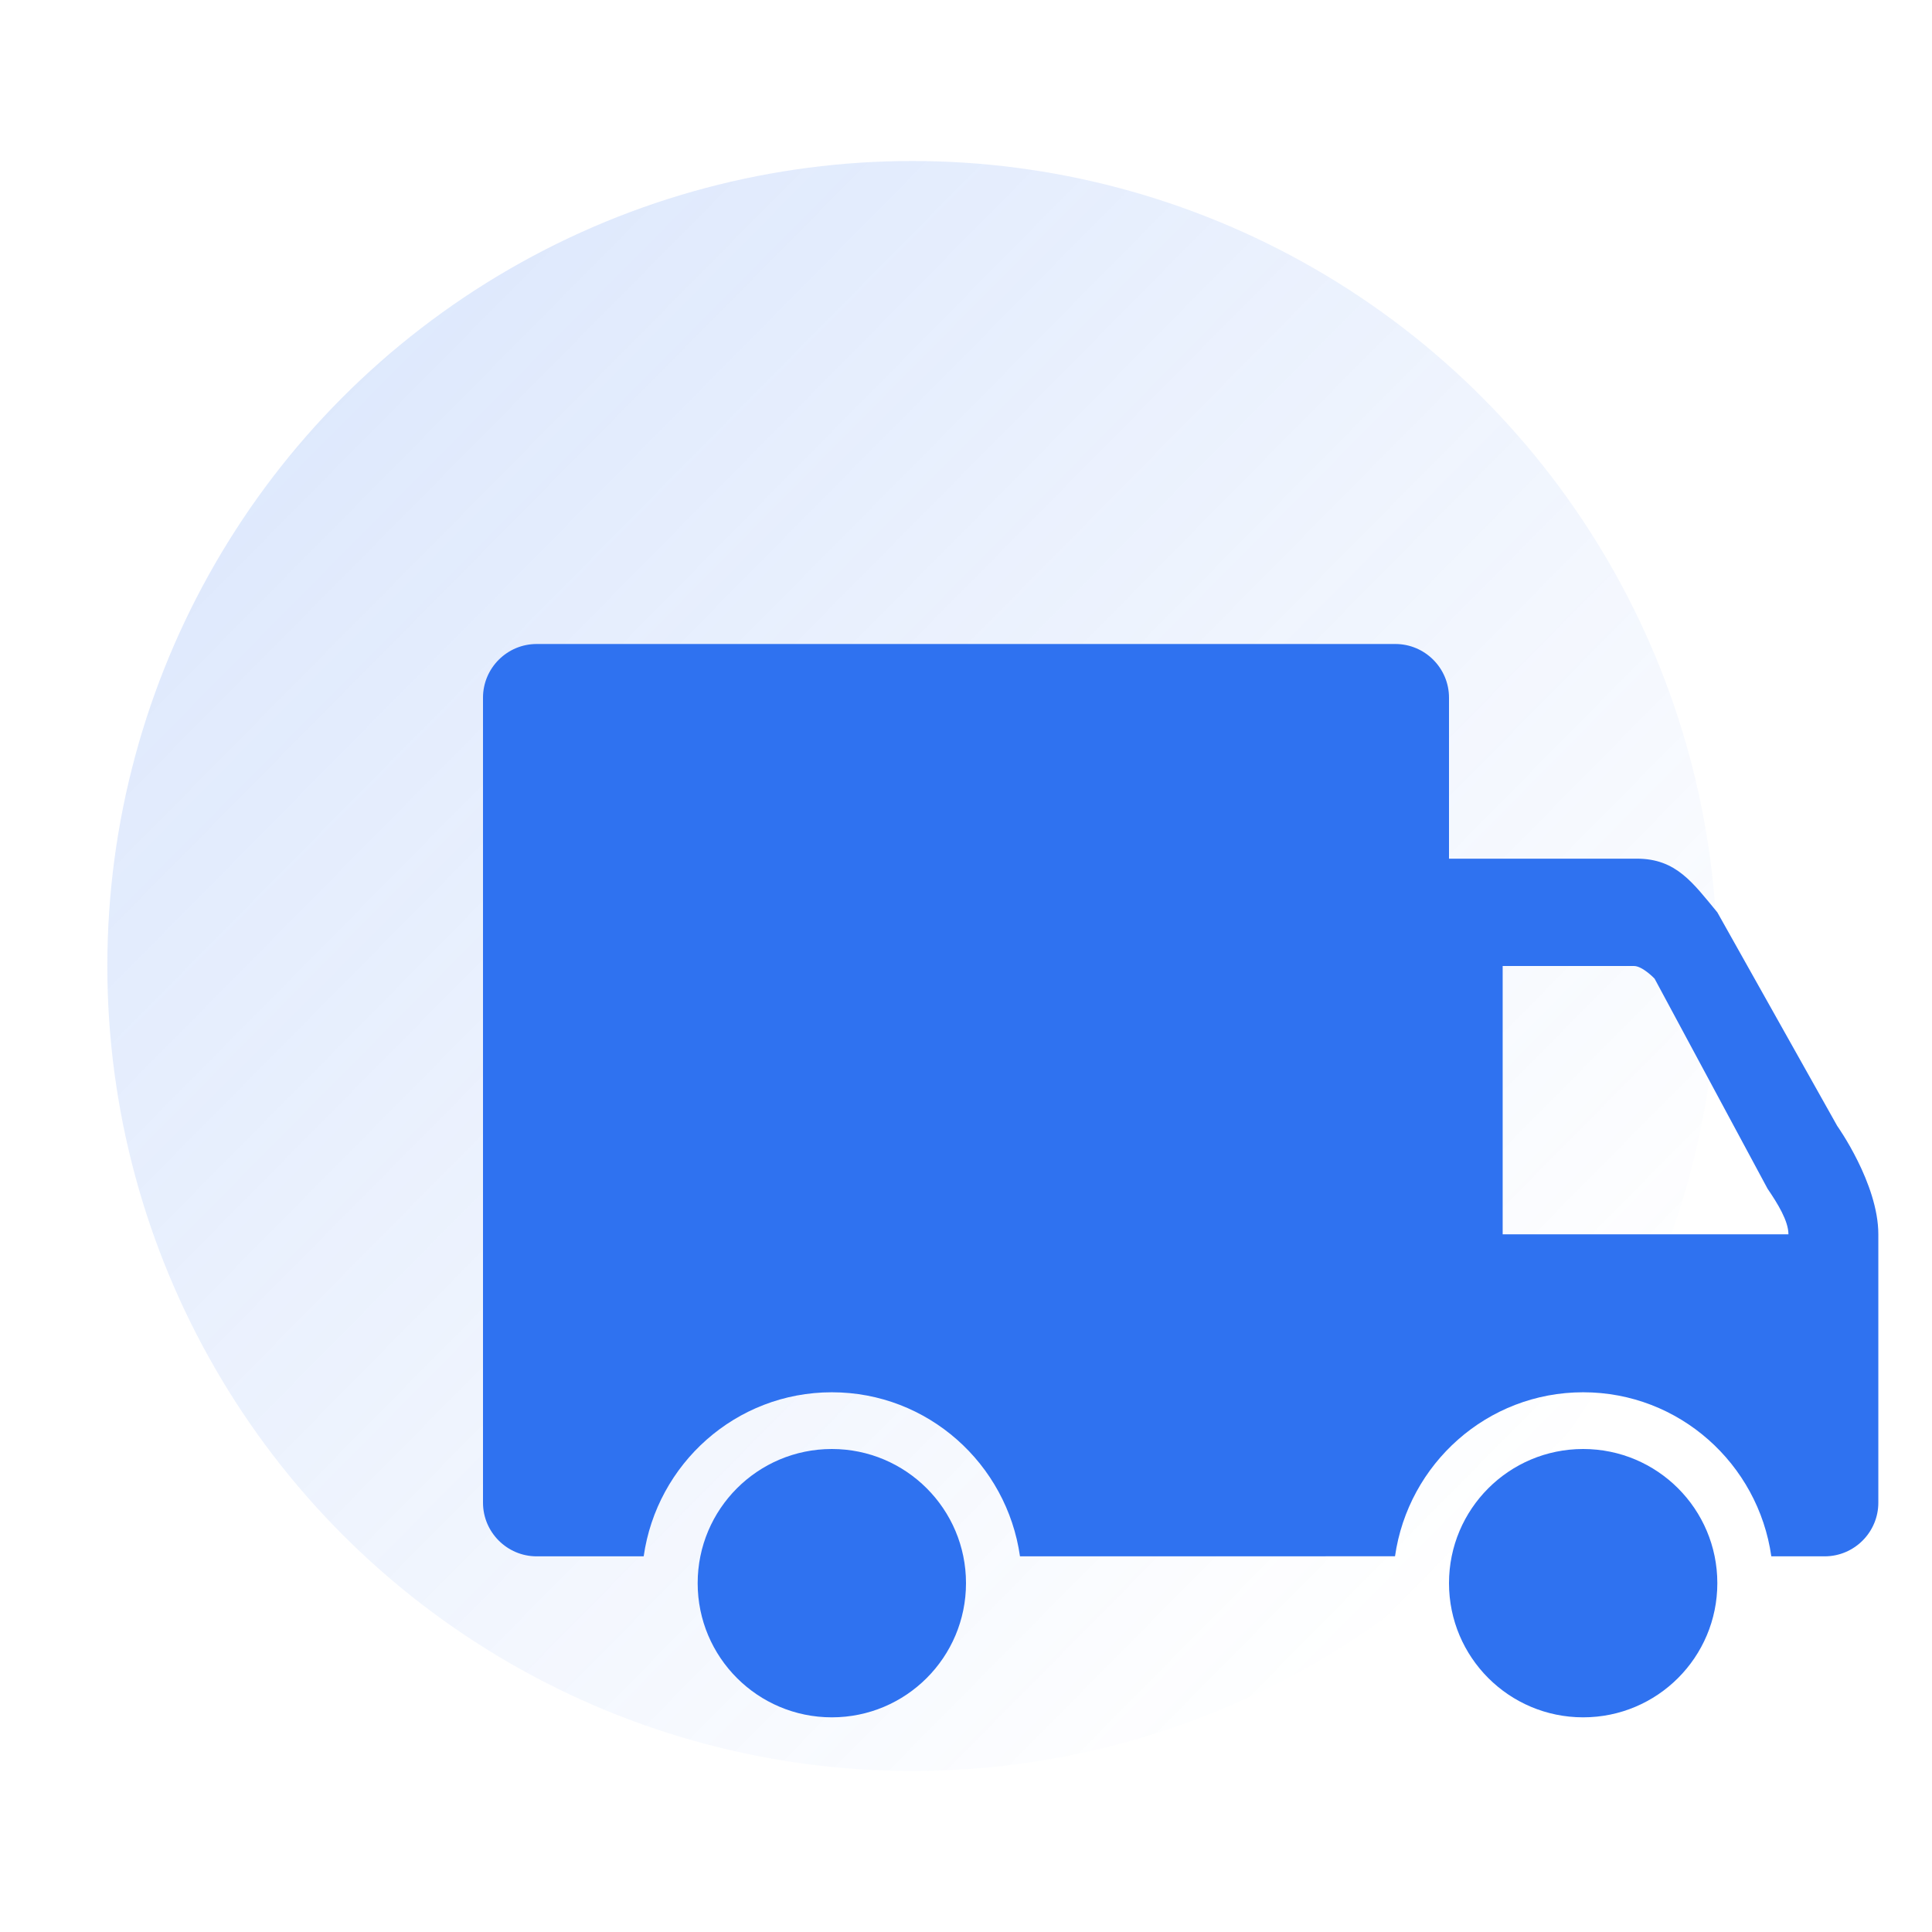
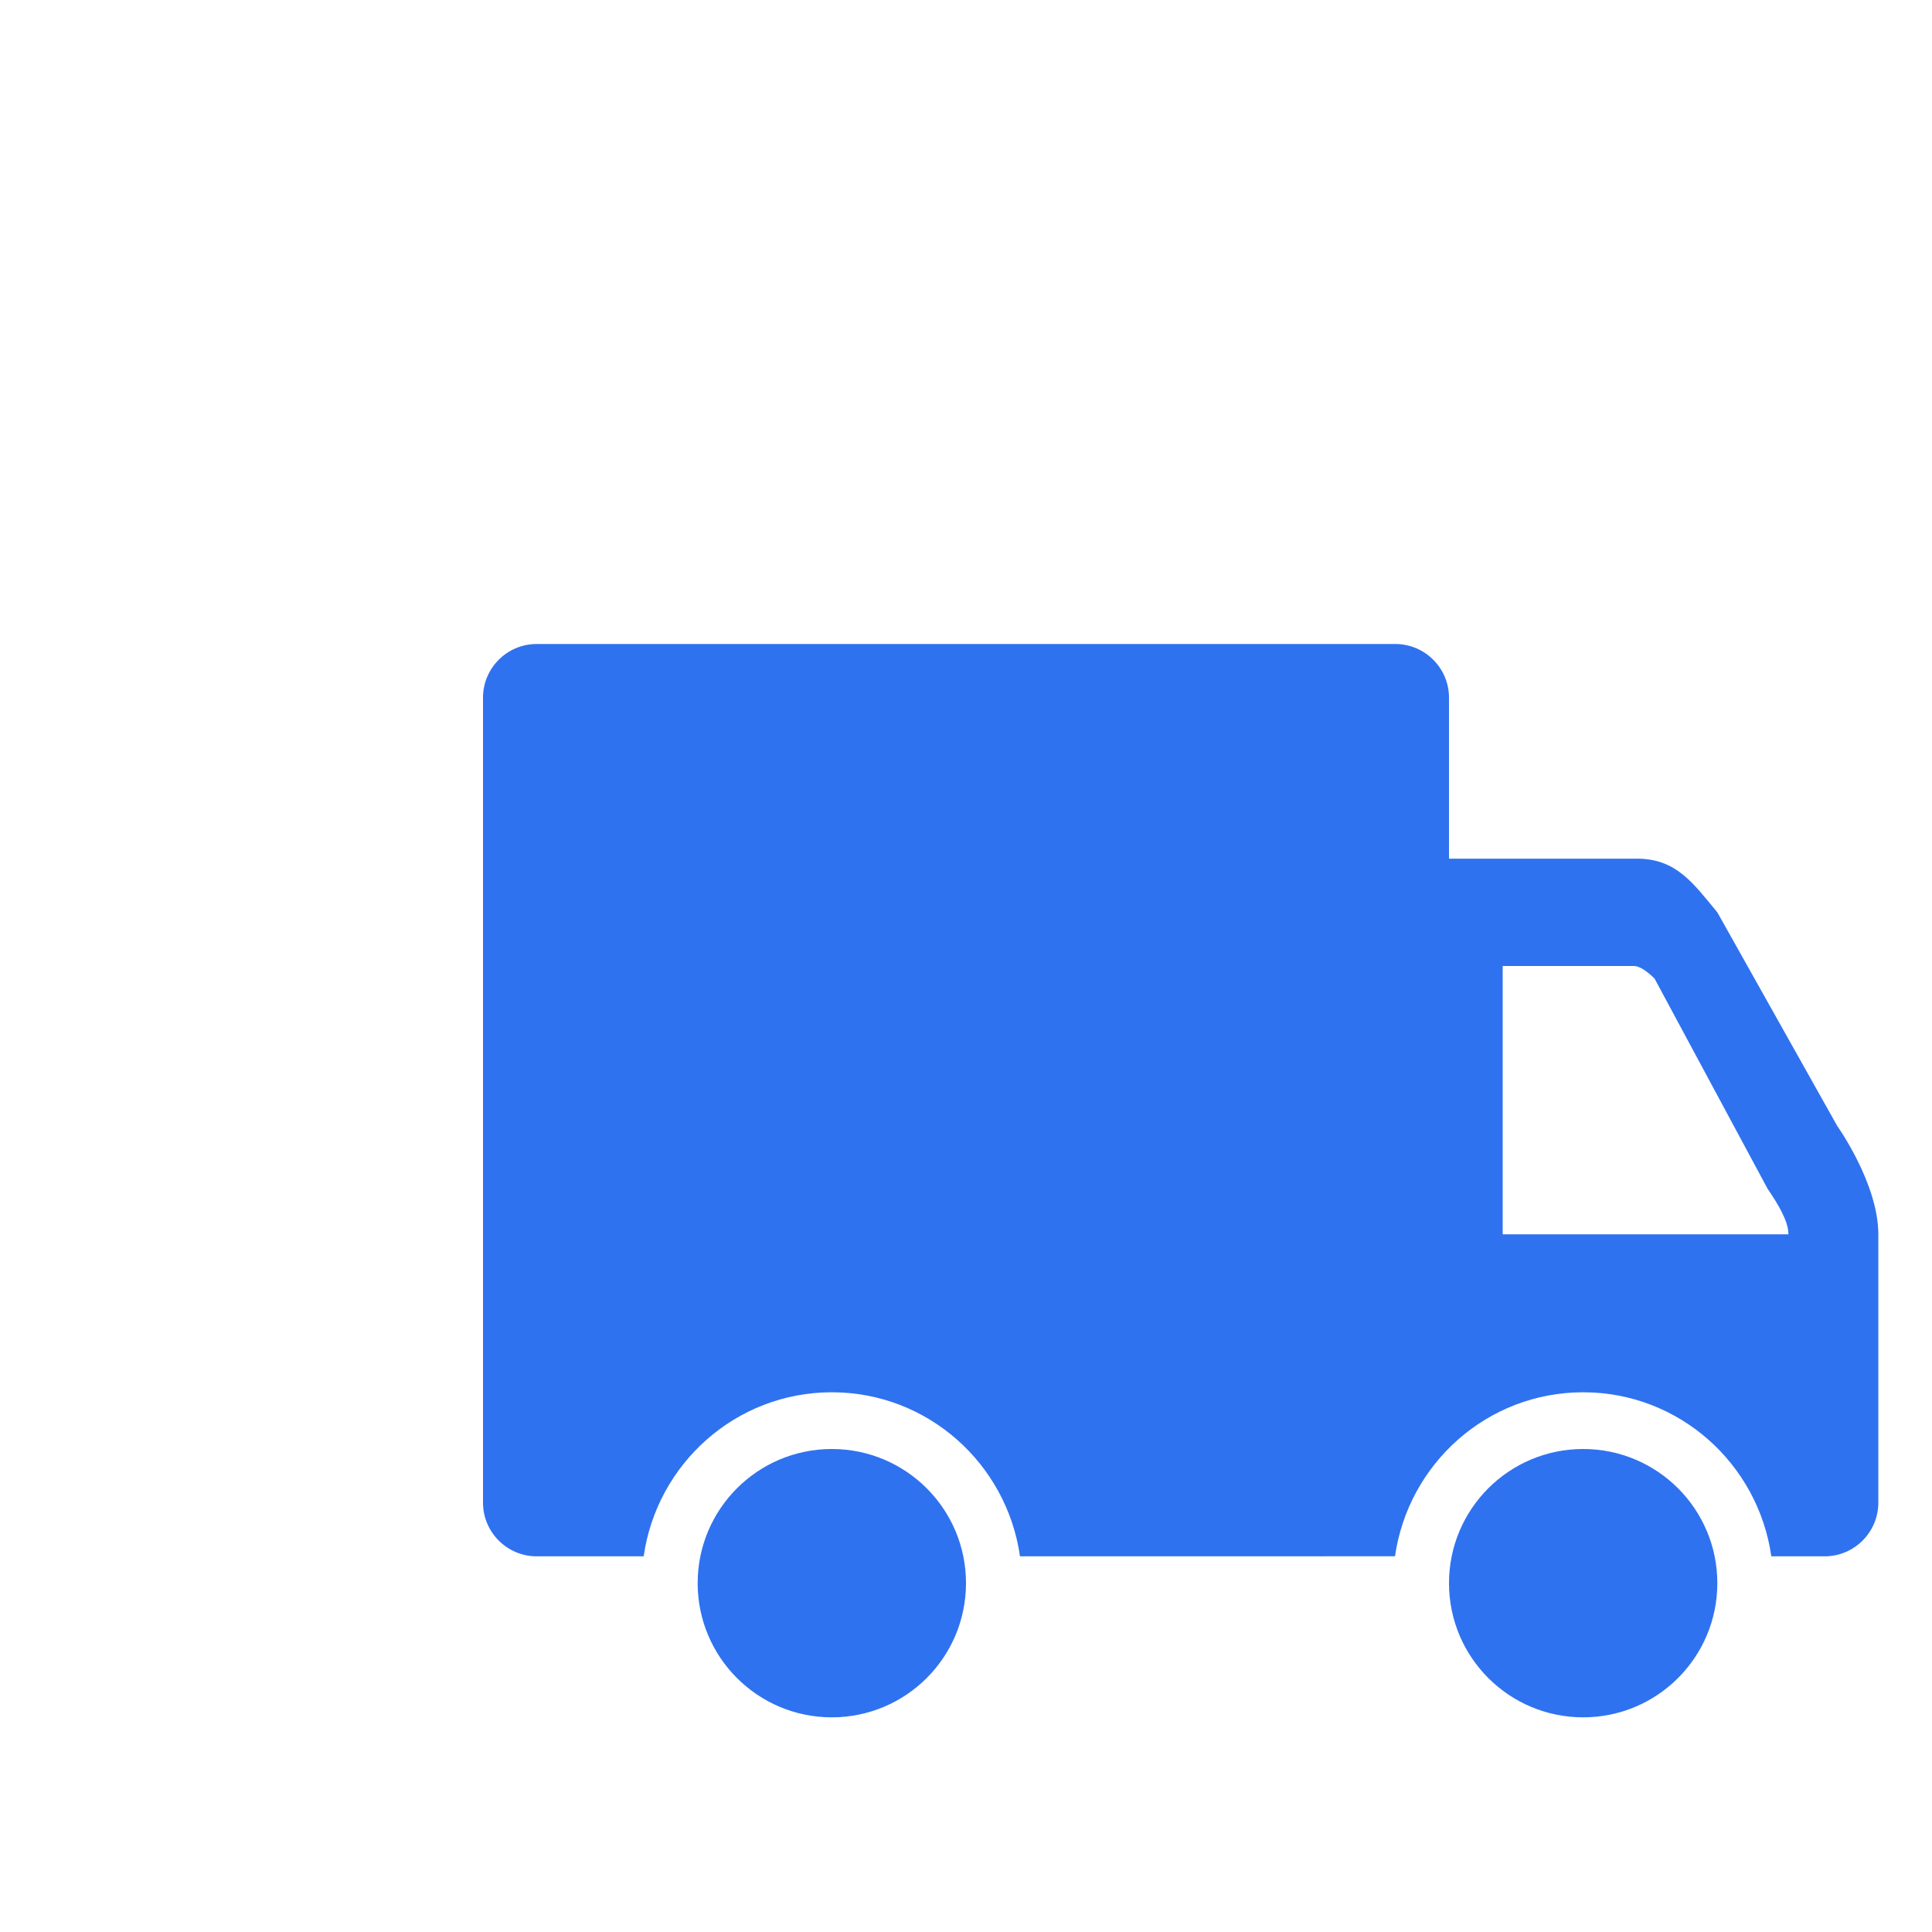
<svg xmlns="http://www.w3.org/2000/svg" width="36" height="36" viewBox="0 0 36 36" fill="none">
-   <circle cx="17" cy="18" r="15" fill="url(#paint0_linear_200_295)" />
  <path d="M18 29.5C18 30.881 16.881 32 15.5 32C14.119 32 13 30.881 13 29.5C13 28.119 14.119 27 15.5 27C16.881 27 18 28.119 18 29.5ZM32 29.5C32 30.881 30.881 32 29.5 32C28.119 32 27 30.881 27 29.5C27 28.119 28.119 27 29.5 27C30.881 27 32 28.119 32 29.5ZM34.234 20.98L32 17C31.543 16.449 31.234 16 30.5 16H27V13C27 12.449 26.551 12 26 12H10C9.449 12 9 12.449 9 13V28C9 28.551 9.449 29 10 29H11.994C12.239 27.277 13.71 25.943 15.5 25.943C17.29 25.943 18.761 27.277 19.006 29L25.994 28.999C26.24 27.276 27.711 25.943 29.5 25.943C31.29 25.943 32.761 27.277 33.006 29H34C34.551 29 35 28.551 35 28C35 28 35 23.947 35 23C35 22.053 34.234 20.98 34.234 20.98ZM28 23V18H30.446C30.607 18 30.831 18.236 30.831 18.236L32.936 22.15C33.123 22.425 33.325 22.75 33.325 23H28Z" fill="#2F72F0" />
  <defs>
    <linearGradient id="paint0_linear_200_295" x1="3.875" y1="8.625" x2="26" y2="30.5" gradientUnits="userSpaceOnUse">
      <stop stop-color="#2F72F0" stop-opacity="0.16" />
      <stop offset="1" stop-color="#2F72F0" stop-opacity="0" />
    </linearGradient>
  </defs>
</svg>